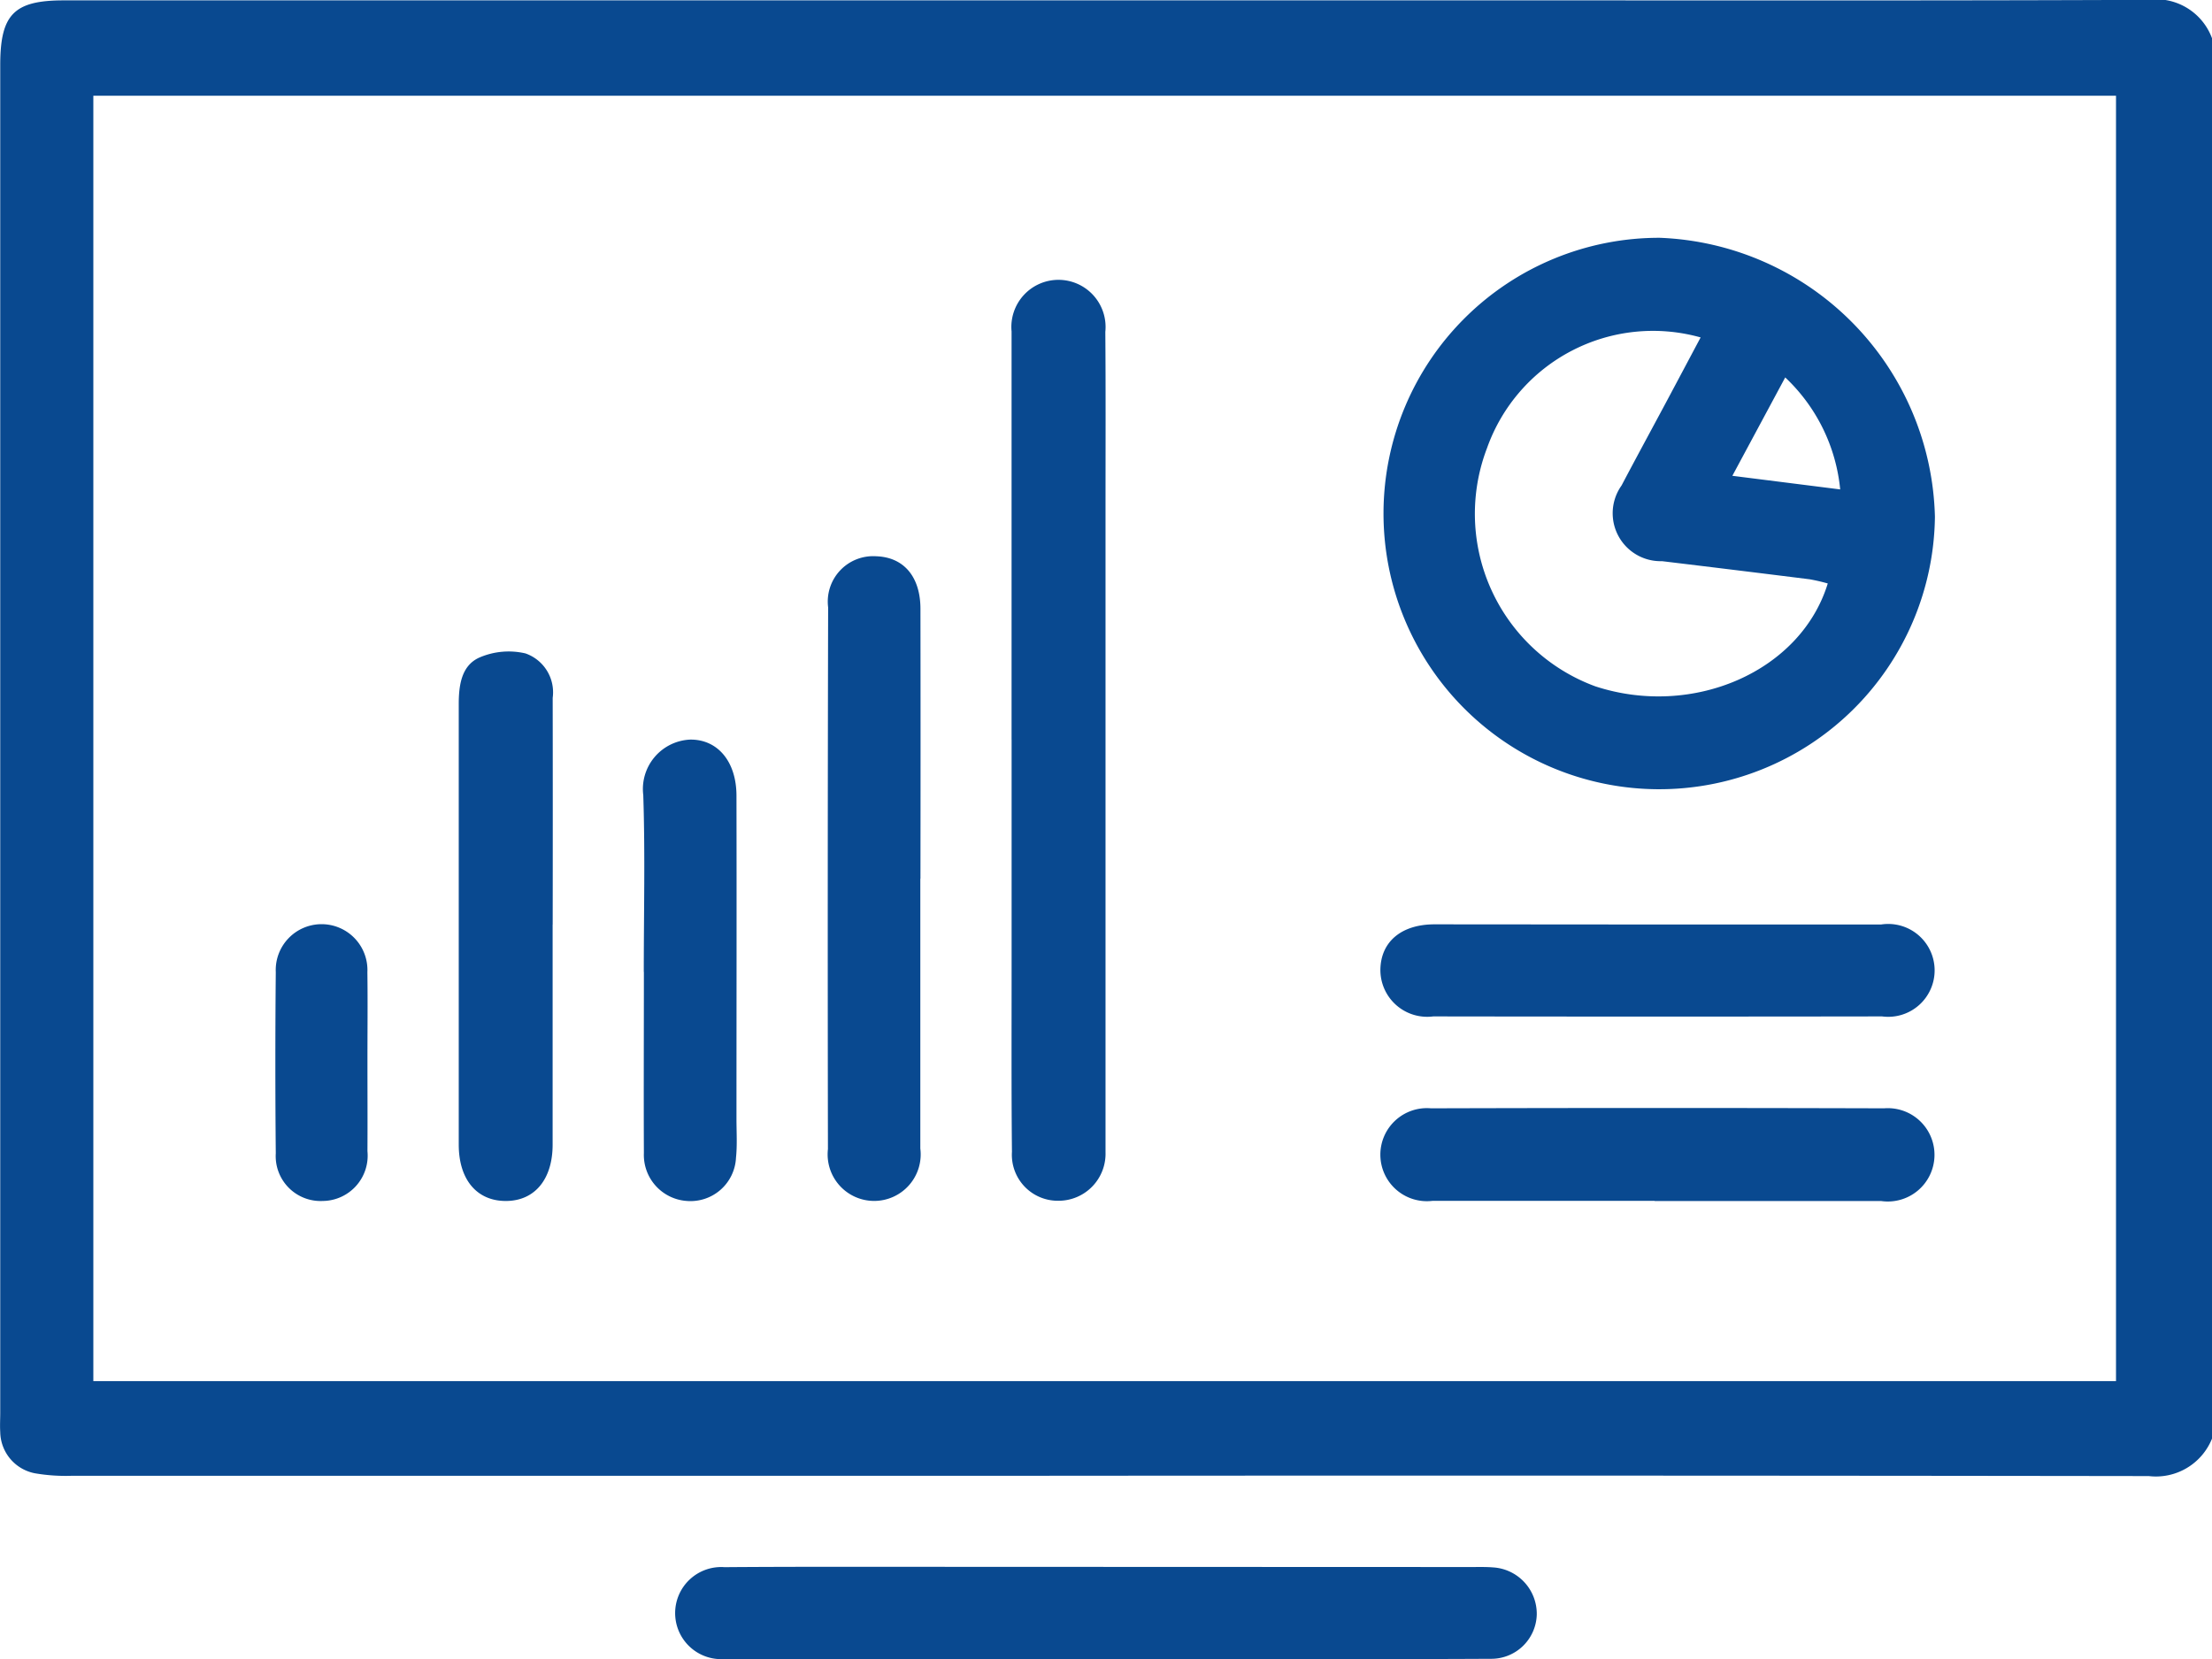
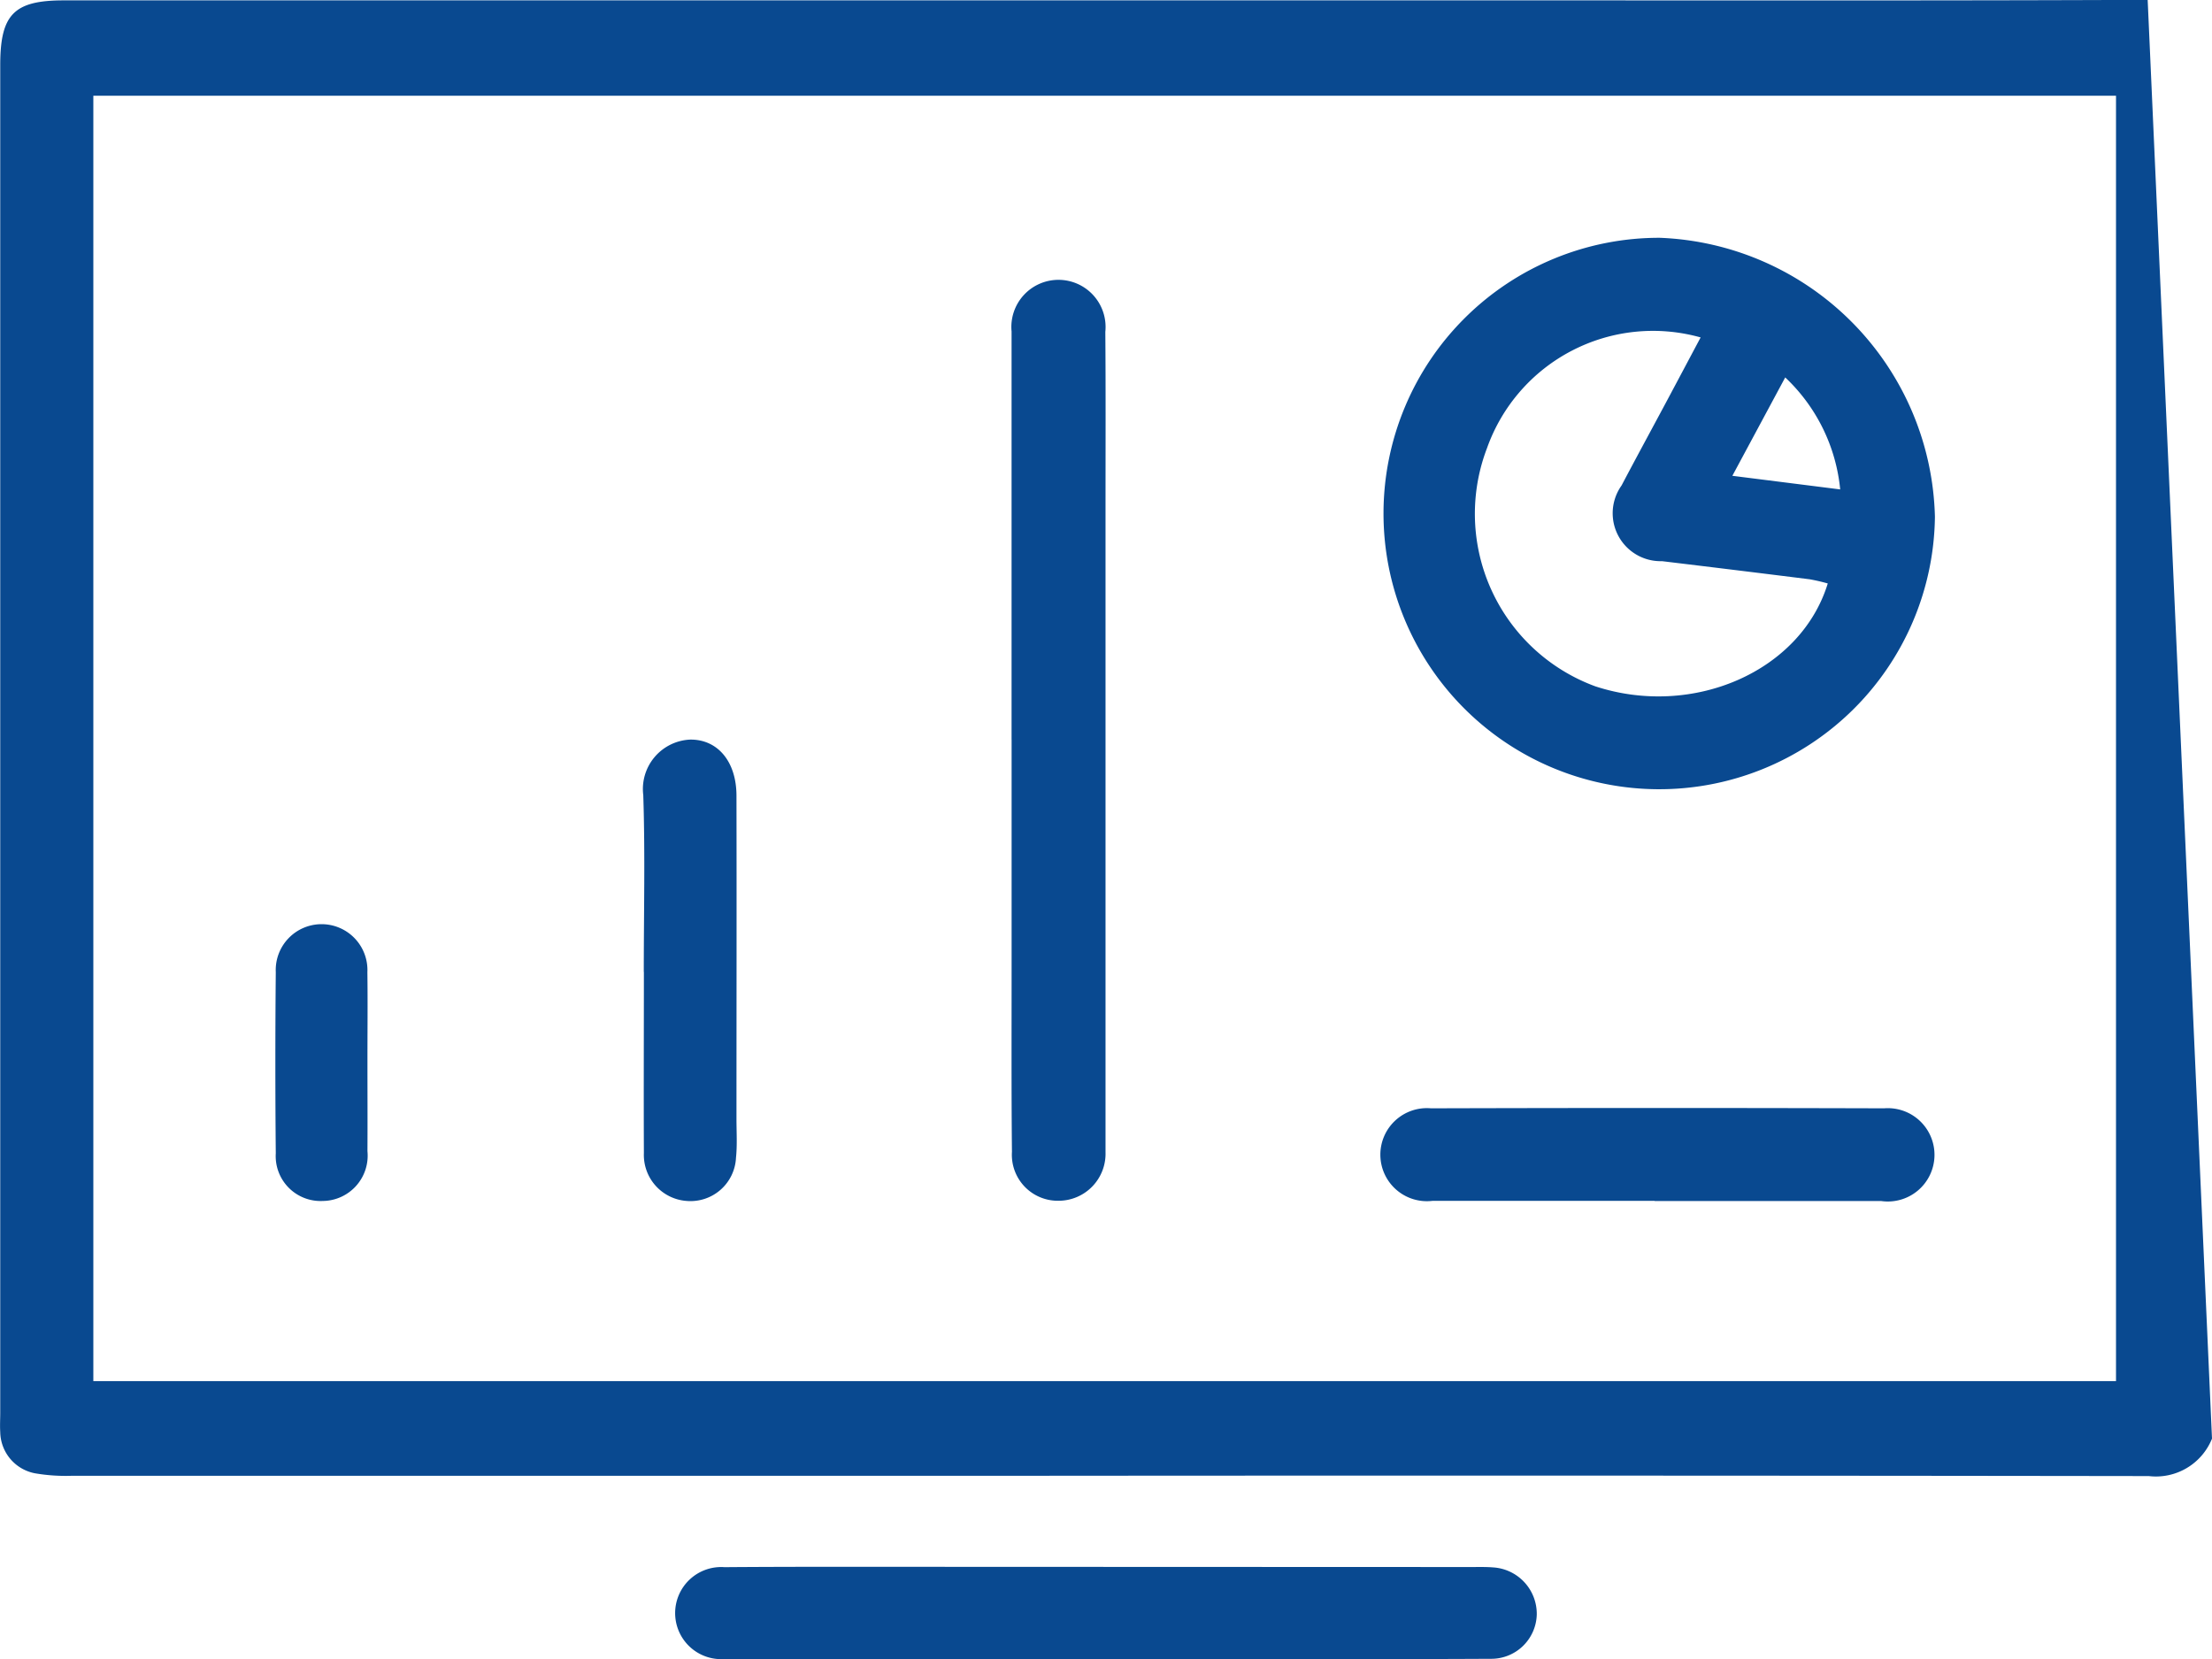
<svg xmlns="http://www.w3.org/2000/svg" width="64.984" height="48.746">
  <g data-name="Group 518" fill="#094990">
-     <path data-name="Path 3519" d="M64.984 42.264a1.776 1.776 0 01-1.857 1.1q-16.844-.023-33.688-.008H2.095a5.325 5.325 0 01-1.07-.074 1.255 1.255 0 01-1.018-1.211c-.012-.19 0-.381 0-.571V1.911c0-1.485.4-1.9 1.864-1.9h43.776c5.816 0 11.631.009 17.447-.015a1.752 1.752 0 011.895 1.141zM2.742 40.575h59.422V2.813H2.742z" />
+     <path data-name="Path 3519" d="M64.984 42.264a1.776 1.776 0 01-1.857 1.1q-16.844-.023-33.688-.008H2.095a5.325 5.325 0 01-1.07-.074 1.255 1.255 0 01-1.018-1.211c-.012-.19 0-.381 0-.571V1.911c0-1.485.4-1.9 1.864-1.9h43.776c5.816 0 11.631.009 17.447-.015zM2.742 40.575h59.422V2.813H2.742z" />
    <path data-name="Path 3520" d="M32.494 48.74H21.269a1.353 1.353 0 11.016-2.7c1.945-.015 3.89-.01 5.834-.01l16.109.006c.211 0 .423-.006.634.011a1.367 1.367 0 011.285 1.385 1.336 1.336 0 01-1.365 1.3c-2.347.013-4.693.008-7.039.009h-4.249z" />
    <path data-name="Path 3521" d="M56.844 15.186a8.1 8.1 0 11-8.085-8.2 8.408 8.408 0 018.085 8.2zm-3.148 1.955a5.451 5.451 0 00-.533-.123q-2.167-.271-4.337-.532a1.408 1.408 0 01-1.187-2.225c.421-.8.857-1.6 1.285-2.4.344-.644.686-1.289 1.037-1.948a5.175 5.175 0 00-6.275 3.25 5.4 5.4 0 003.181 7c2.868.939 6.035-.435 6.829-3.022zm-1.25-6.053l-1.553 2.89 3.168.4a5.209 5.209 0 00-1.615-3.29z" />
    <path data-name="Path 3522" d="M29.718 21.725V9.992v-.254a1.384 1.384 0 112.754.012c.014 1.734.006 3.467.006 5.2v18.9a1.381 1.381 0 01-1.385 1.426 1.35 1.35 0 01-1.364-1.438c-.019-1.881-.009-3.763-.01-5.645v-6.469z" />
-     <path data-name="Path 3523" d="M27.037 25.814v7.926a1.367 1.367 0 11-2.714.018q-.013-7.958.006-15.916a1.334 1.334 0 011.412-1.5c.809.026 1.3.6 1.3 1.548q.006 3.963 0 7.926z" />
-     <path data-name="Path 3524" d="M16.235 27.16v6.467c0 1.007-.515 1.641-1.347 1.655-.868.015-1.411-.617-1.411-1.656V20.691c0-.556.077-1.133.6-1.371a2.165 2.165 0 011.36-.124 1.21 1.21 0 01.8 1.306q.005 3.329 0 6.658z" />
    <path data-name="Path 3525" d="M48.61 35.279h-6.529a1.367 1.367 0 11-.041-2.719q6.656-.019 13.312 0a1.371 1.371 0 11-.085 2.724h-6.656z" />
-     <path data-name="Path 3526" d="M48.671 27.16h6.592a1.364 1.364 0 11.028 2.7q-6.593.01-13.185 0a1.375 1.375 0 01-1.553-1.374c.012-.82.616-1.33 1.589-1.331l6.529.005z" />
    <path data-name="Path 3527" d="M18.913 28.552c0-1.732.042-3.464-.015-5.193a1.453 1.453 0 011.376-1.631c.807-.011 1.36.642 1.362 1.644.007 3.167 0 6.334 0 9.5 0 .38.025.763-.014 1.139a1.338 1.338 0 01-1.454 1.27 1.355 1.355 0 01-1.252-1.407c-.008-1.774 0-3.547 0-5.321z" />
    <path data-name="Path 3528" d="M10.795 31.218c0 .866.005 1.732 0 2.6a1.332 1.332 0 01-1.312 1.464 1.319 1.319 0 01-1.381-1.4q-.025-2.661 0-5.321a1.347 1.347 0 112.691 0c.012.883.001 1.775.002 2.657z" />
  </g>
</svg>